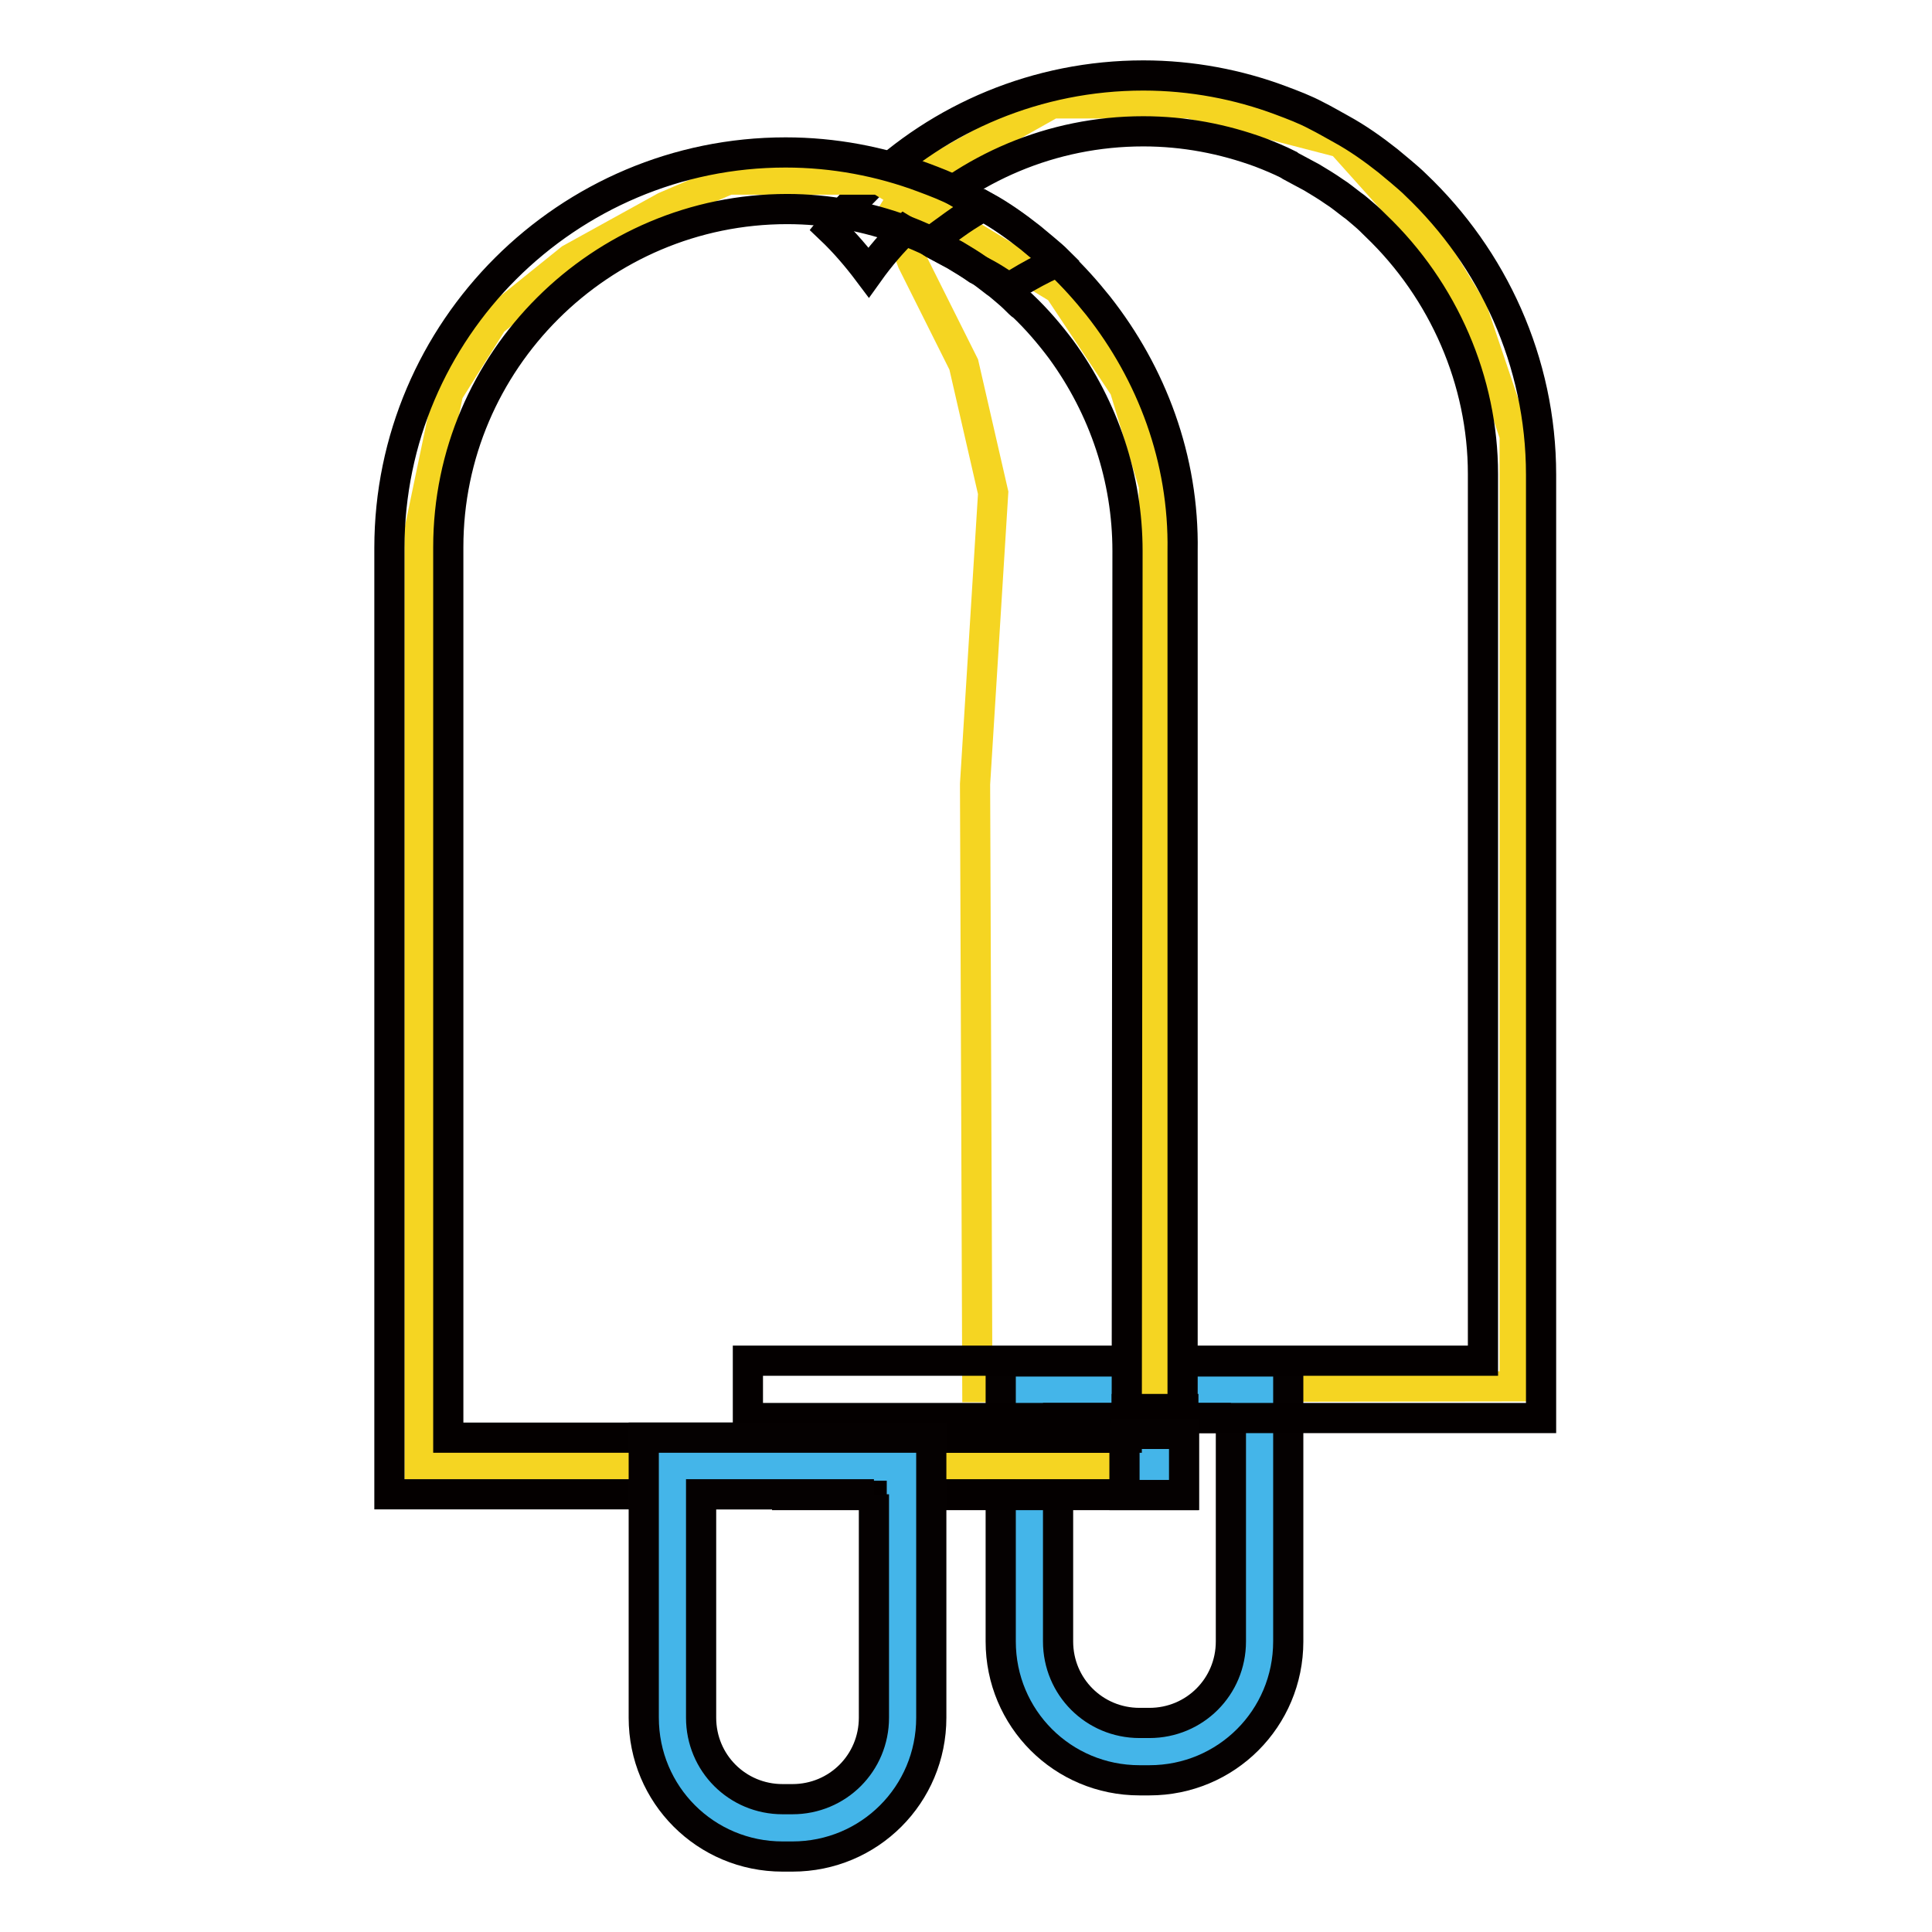
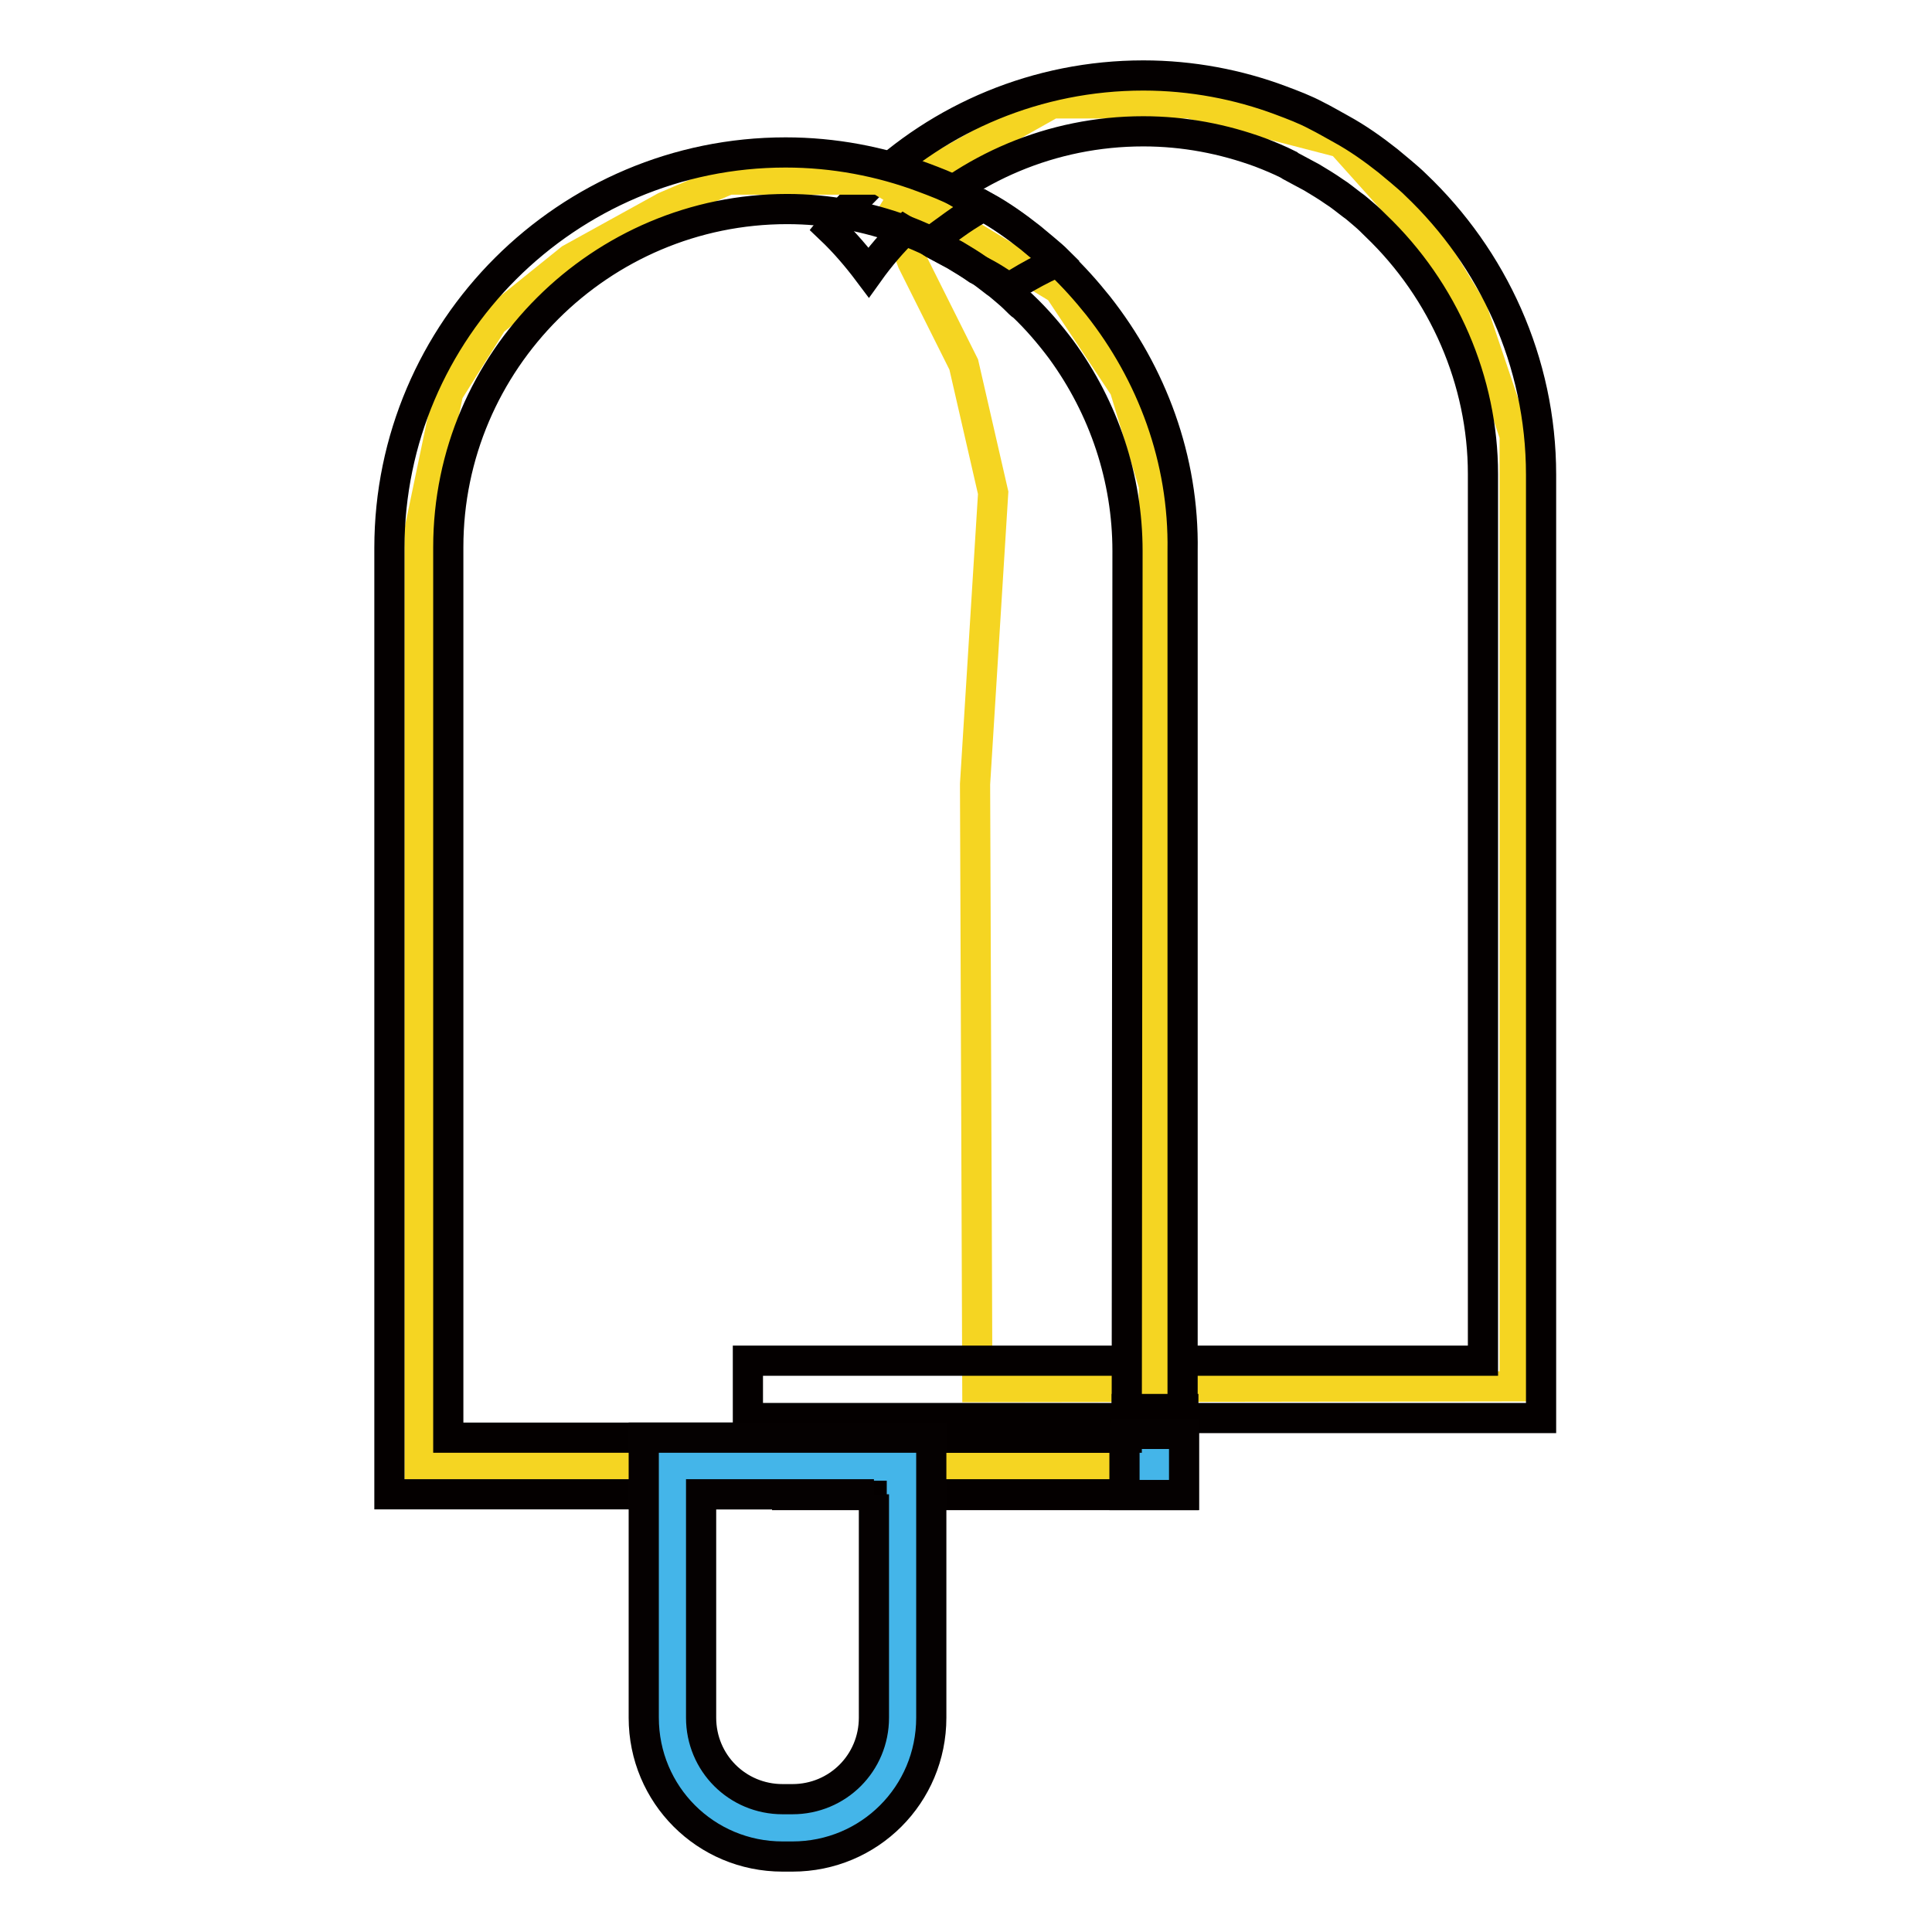
<svg xmlns="http://www.w3.org/2000/svg" version="1.1" x="0px" y="0px" viewBox="0 0 256 256" enable-background="new 0 0 256 256" xml:space="preserve">
  <g>
    <path stroke-width="4" fill-opacity="0" stroke="#f5d522" d="M120.9,24.1l18.5-10.4h18.2l20.1,5.2l12.1,13.5l5.3,8.7l5.6,16.6v126l-71.2,0.1l-0.3-79.9l2.4-38.6l-3.9-17 l-6.8-13.6l-2.5-6.6L120.9,24.1z" />
-     <path stroke-width="4" fill-opacity="0" stroke="#44b5e9" d="M151,232.1c-8,0-14.6-6.5-14.6-14.6v-33.4h30.5v33.4c0,8-6.5,14.6-14.6,14.6H151L151,232.1z" />
-     <path stroke-width="4" fill-opacity="0" stroke="#050101" d="M163.1,187.9v29.6c0,6-4.8,10.8-10.8,10.8H151c-6,0-10.8-4.8-10.8-10.8v-29.6H163.1 M170.7,180.4h-38.1 v37.1c0,10.2,8.2,18.4,18.4,18.4h1.3c10.2,0,18.4-8.2,18.4-18.4L170.7,180.4L170.7,180.4z" />
    <path stroke-width="4" fill-opacity="0" stroke="#040000" d="M187.6,24.5c-0.6-0.6-1.2-1.1-1.9-1.7c-0.6-0.5-1.2-1-1.8-1.5c-1.9-1.5-4-3-6.2-4.2 c-1.1-0.6-2.1-1.2-3.3-1.8c-1.5-0.8-3.1-1.4-4.7-2c-5.6-2.1-11.8-3.3-18.2-3.3c-14.1,0-27,5.6-36.4,14.7c-1.8,1.8-3.5,3.6-5.1,5.6 c1.9,1.8,3.6,3.8,5.1,5.8c1.5-2.1,3.2-4.1,5.1-5.9c8.1-7.9,19.1-12.8,31.3-12.8c5.4,0,10.6,1,15.5,2.8c1.3,0.5,2.5,1,3.7,1.6 c0.1,0.1,0.2,0.1,0.3,0.2c0.9,0.5,1.9,1,2.8,1.5c1,0.6,2,1.2,3,1.9c0.8,0.5,1.5,1.1,2.3,1.7c0.6,0.4,1.1,0.9,1.6,1.3 c0.6,0.5,1.1,1,1.6,1.5c9,8.6,14.2,20.6,14.2,32.9v117.5H99.1v7.6h105.1v-125C204.2,47.9,197.8,34.2,187.6,24.5L187.6,24.5z" />
    <path stroke-width="4" fill-opacity="0" stroke="#f5d522" d="M65.3,42.6l10.3-8.3l12.5-6.9l8.4-3.6h20l10,6.1l13.8,8.4l8.7,13.1l3.9,12.9v129.8L55.6,194V70.2L59.4,52 L65.3,42.6z" />
    <path stroke-width="4" fill-opacity="0" stroke="#040000" d="M145.5,40.5c-1.6-2-3.3-3.9-5.1-5.6c-0.1-0.1-0.1-0.1-0.2-0.2c-0.6-0.6-1.2-1.1-1.9-1.7 c-0.6-0.5-1.2-1-1.8-1.5c-1.9-1.5-4-3-6.2-4.2c-1.1-0.6-2.1-1.2-3.3-1.8c-1.5-0.8-3.1-1.4-4.7-2c-5.6-2.1-11.8-3.3-18.2-3.3 c-28.9,0-52.5,23.5-52.5,52.4V198h105.1V73C156.9,60.8,152.6,49.5,145.5,40.5L145.5,40.5z M149.3,190.5H59.4V72.5 c0-24.7,20.2-44.8,44.9-44.8c5.4,0,10.6,1,15.5,2.8c1.3,0.5,2.5,1,3.7,1.6c0.1,0.1,0.2,0.1,0.3,0.2c0.9,0.5,1.9,1,2.8,1.5 c1,0.6,2,1.2,3,1.9c0.8,0.5,1.5,1.1,2.3,1.7c0.6,0.4,1.1,0.9,1.6,1.3c0.6,0.5,1.1,1,1.6,1.5c0.1,0.1,0.2,0.2,0.4,0.3 c1.9,1.8,3.6,3.8,5.1,5.8c5.7,7.8,8.8,17.1,8.8,26.7L149.3,190.5L149.3,190.5z" />
    <path stroke-width="4" fill-opacity="0" stroke="#040000" d="M138.4,33c-0.6-0.5-1.2-1-1.8-1.5c-1.9-1.5-4-3-6.2-4.2c-0.2,0.1-0.4,0.2-0.6,0.3c-1.2,0.7-2.3,1.4-3.4,2.2 c-0.7,0.5-1.5,1.1-2.2,1.6l-0.8,0.7c0.1,0.1,0.2,0.1,0.3,0.2c0.9,0.5,1.9,1,2.8,1.5c1,0.6,2,1.2,3,1.9c1.5,0.7,2.9,1.6,4.2,2.5 c1.5-1,3.1-1.9,4.7-2.7c0.5-0.2,0.9-0.5,1.4-0.7c0.1-0.1,0.3-0.1,0.4-0.2C139.7,34.1,139,33.5,138.4,33L138.4,33z M149.3,186.7v3.8 h-45v7.6h52.5v-11.4H149.3z" />
    <path stroke-width="4" fill-opacity="0" stroke="#44b5e9" d="M103.6,242.2c-8,0-14.6-6.5-14.6-14.6v-33.4h30.5v33.4c0,8-6.5,14.6-14.6,14.6H103.6z" />
    <path stroke-width="4" fill-opacity="0" stroke="#050101" d="M115.8,198v29.6c0,6-4.8,10.8-10.8,10.8h-1.3c-6,0-10.8-4.8-10.8-10.8V198H115.8 M123.4,190.5H85.3v37.1 c0,10.2,8.2,18.4,18.4,18.4h1.3c10.2,0,18.4-8.2,18.4-18.4L123.4,190.5L123.4,190.5z" />
    <path stroke-width="4" fill-opacity="0" stroke="#44b5e9" d="M152.8,193.8h0.3v0.5h-0.3V193.8z" />
    <path stroke-width="4" fill-opacity="0" stroke="#050101" d="M156.9,190h-7.6v0.5H149v7.6h7.9V190z" />
  </g>
</svg>